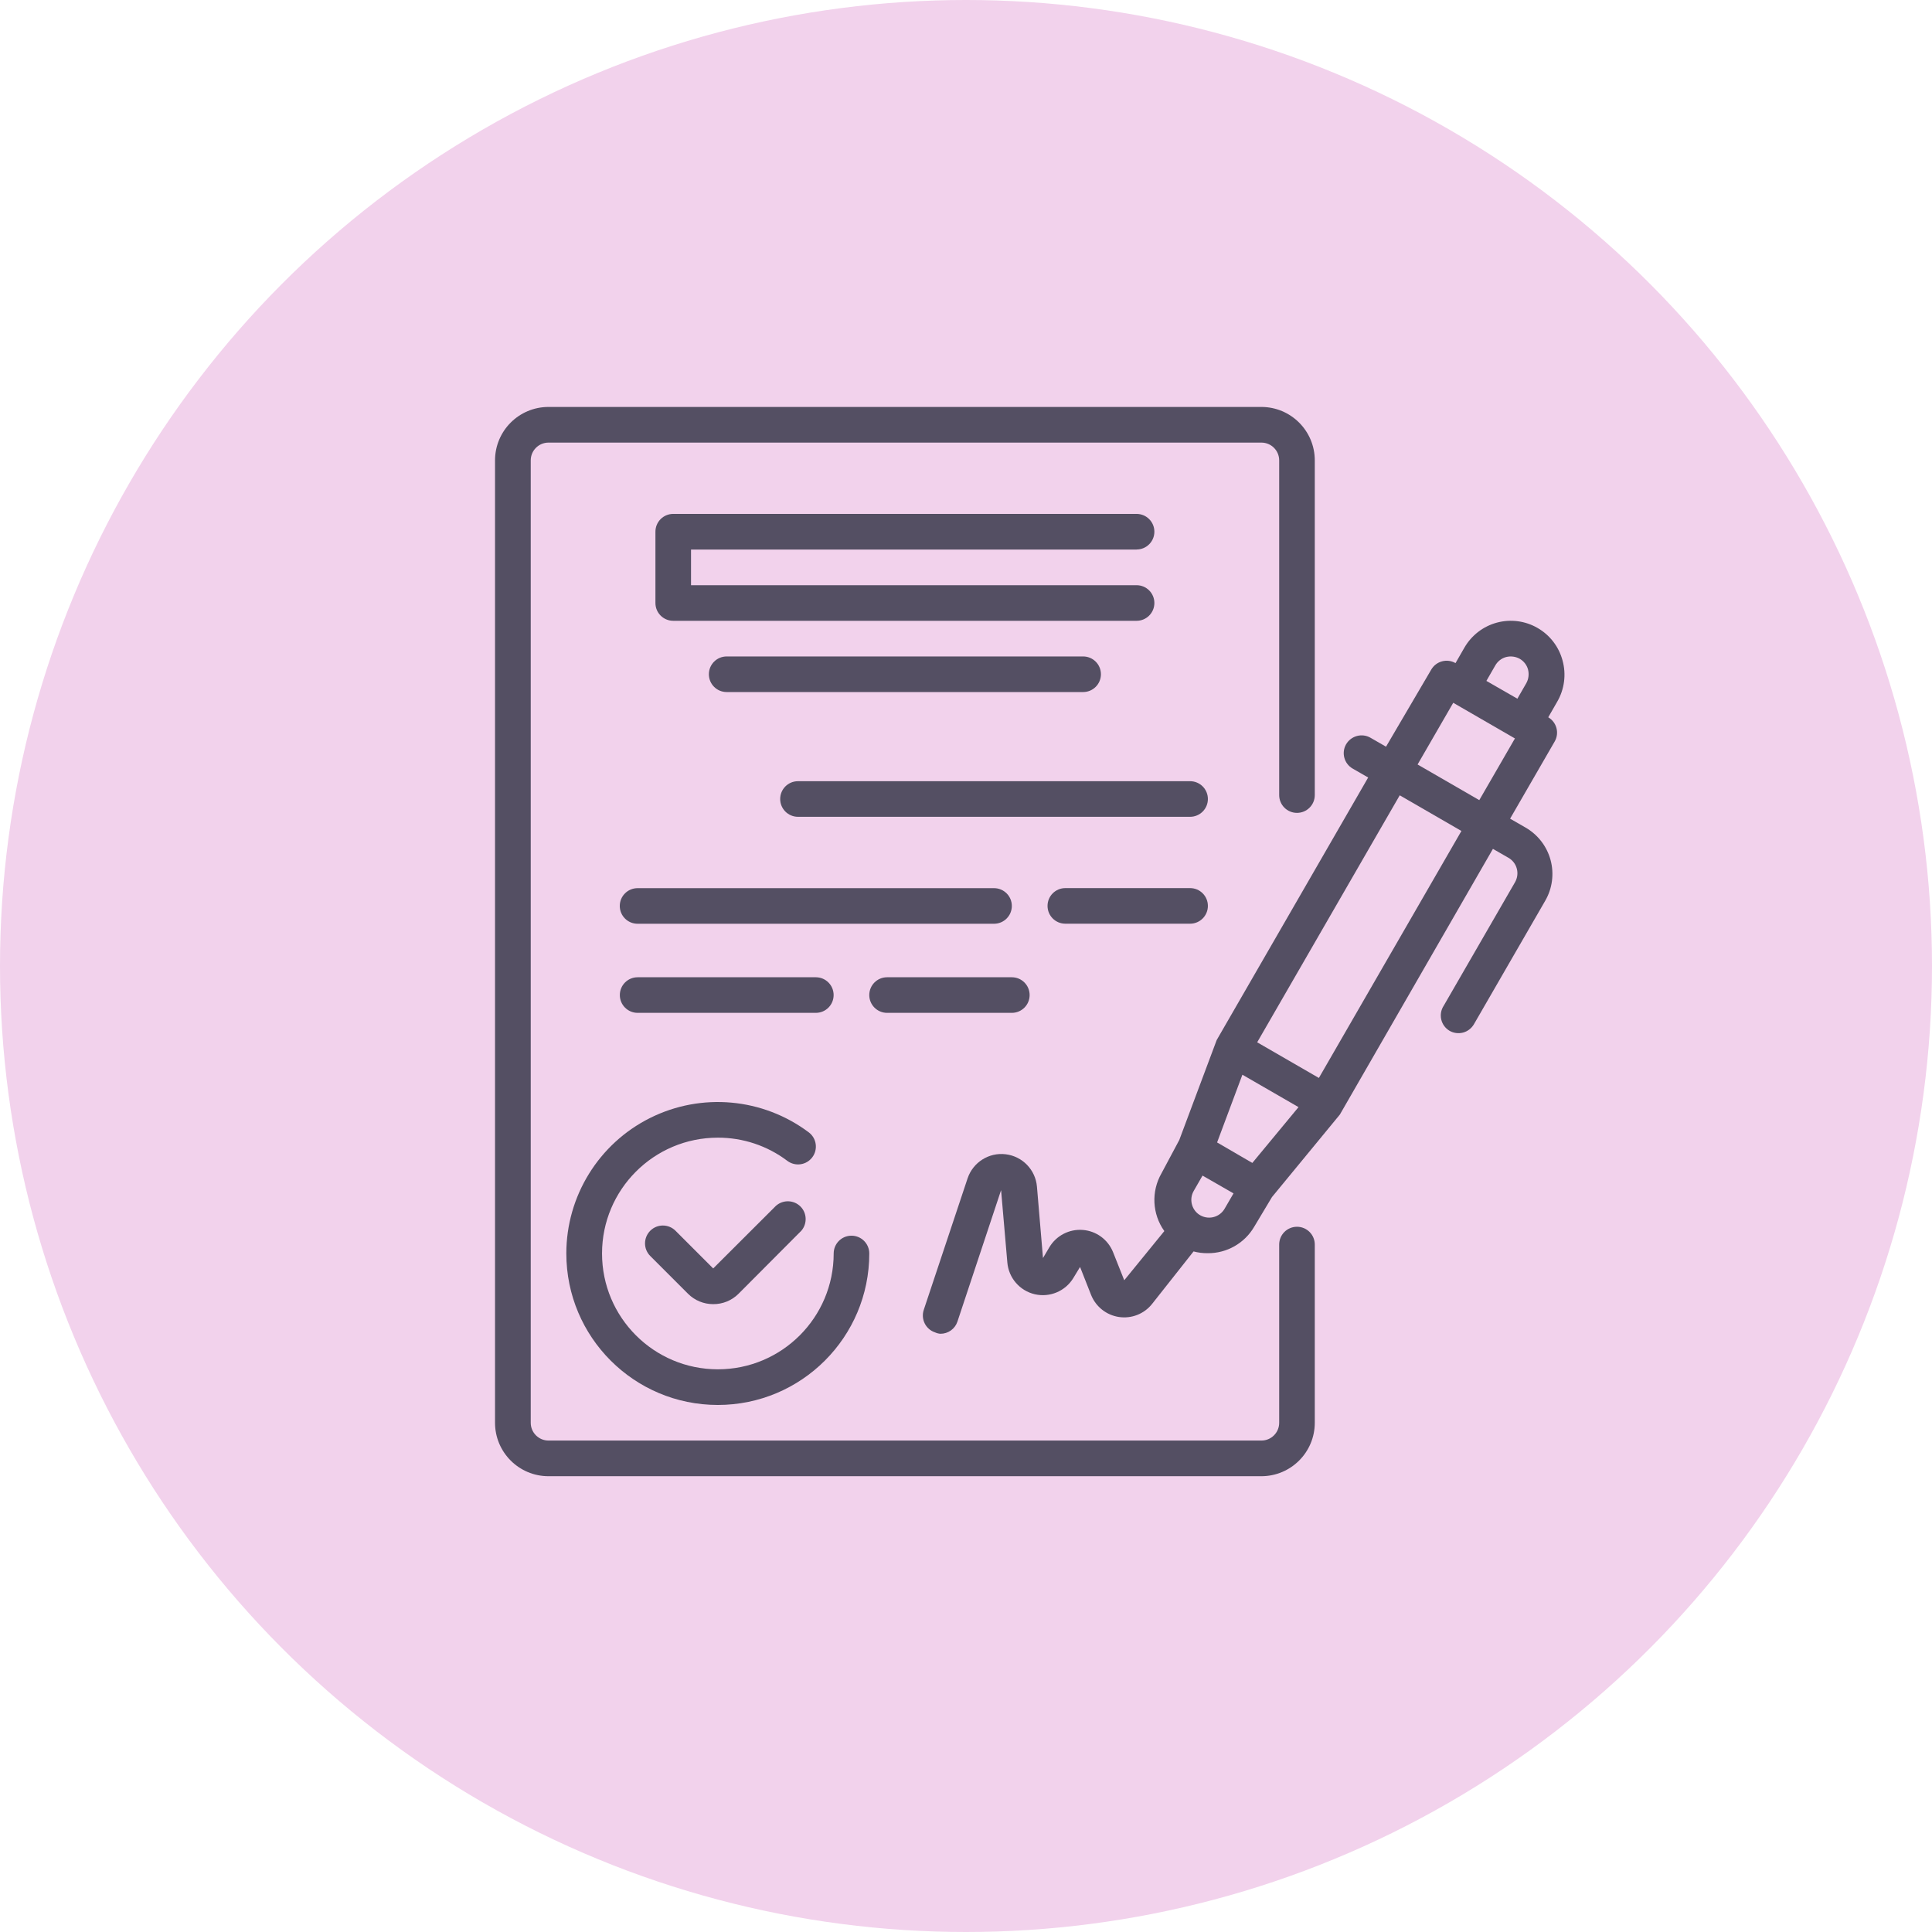
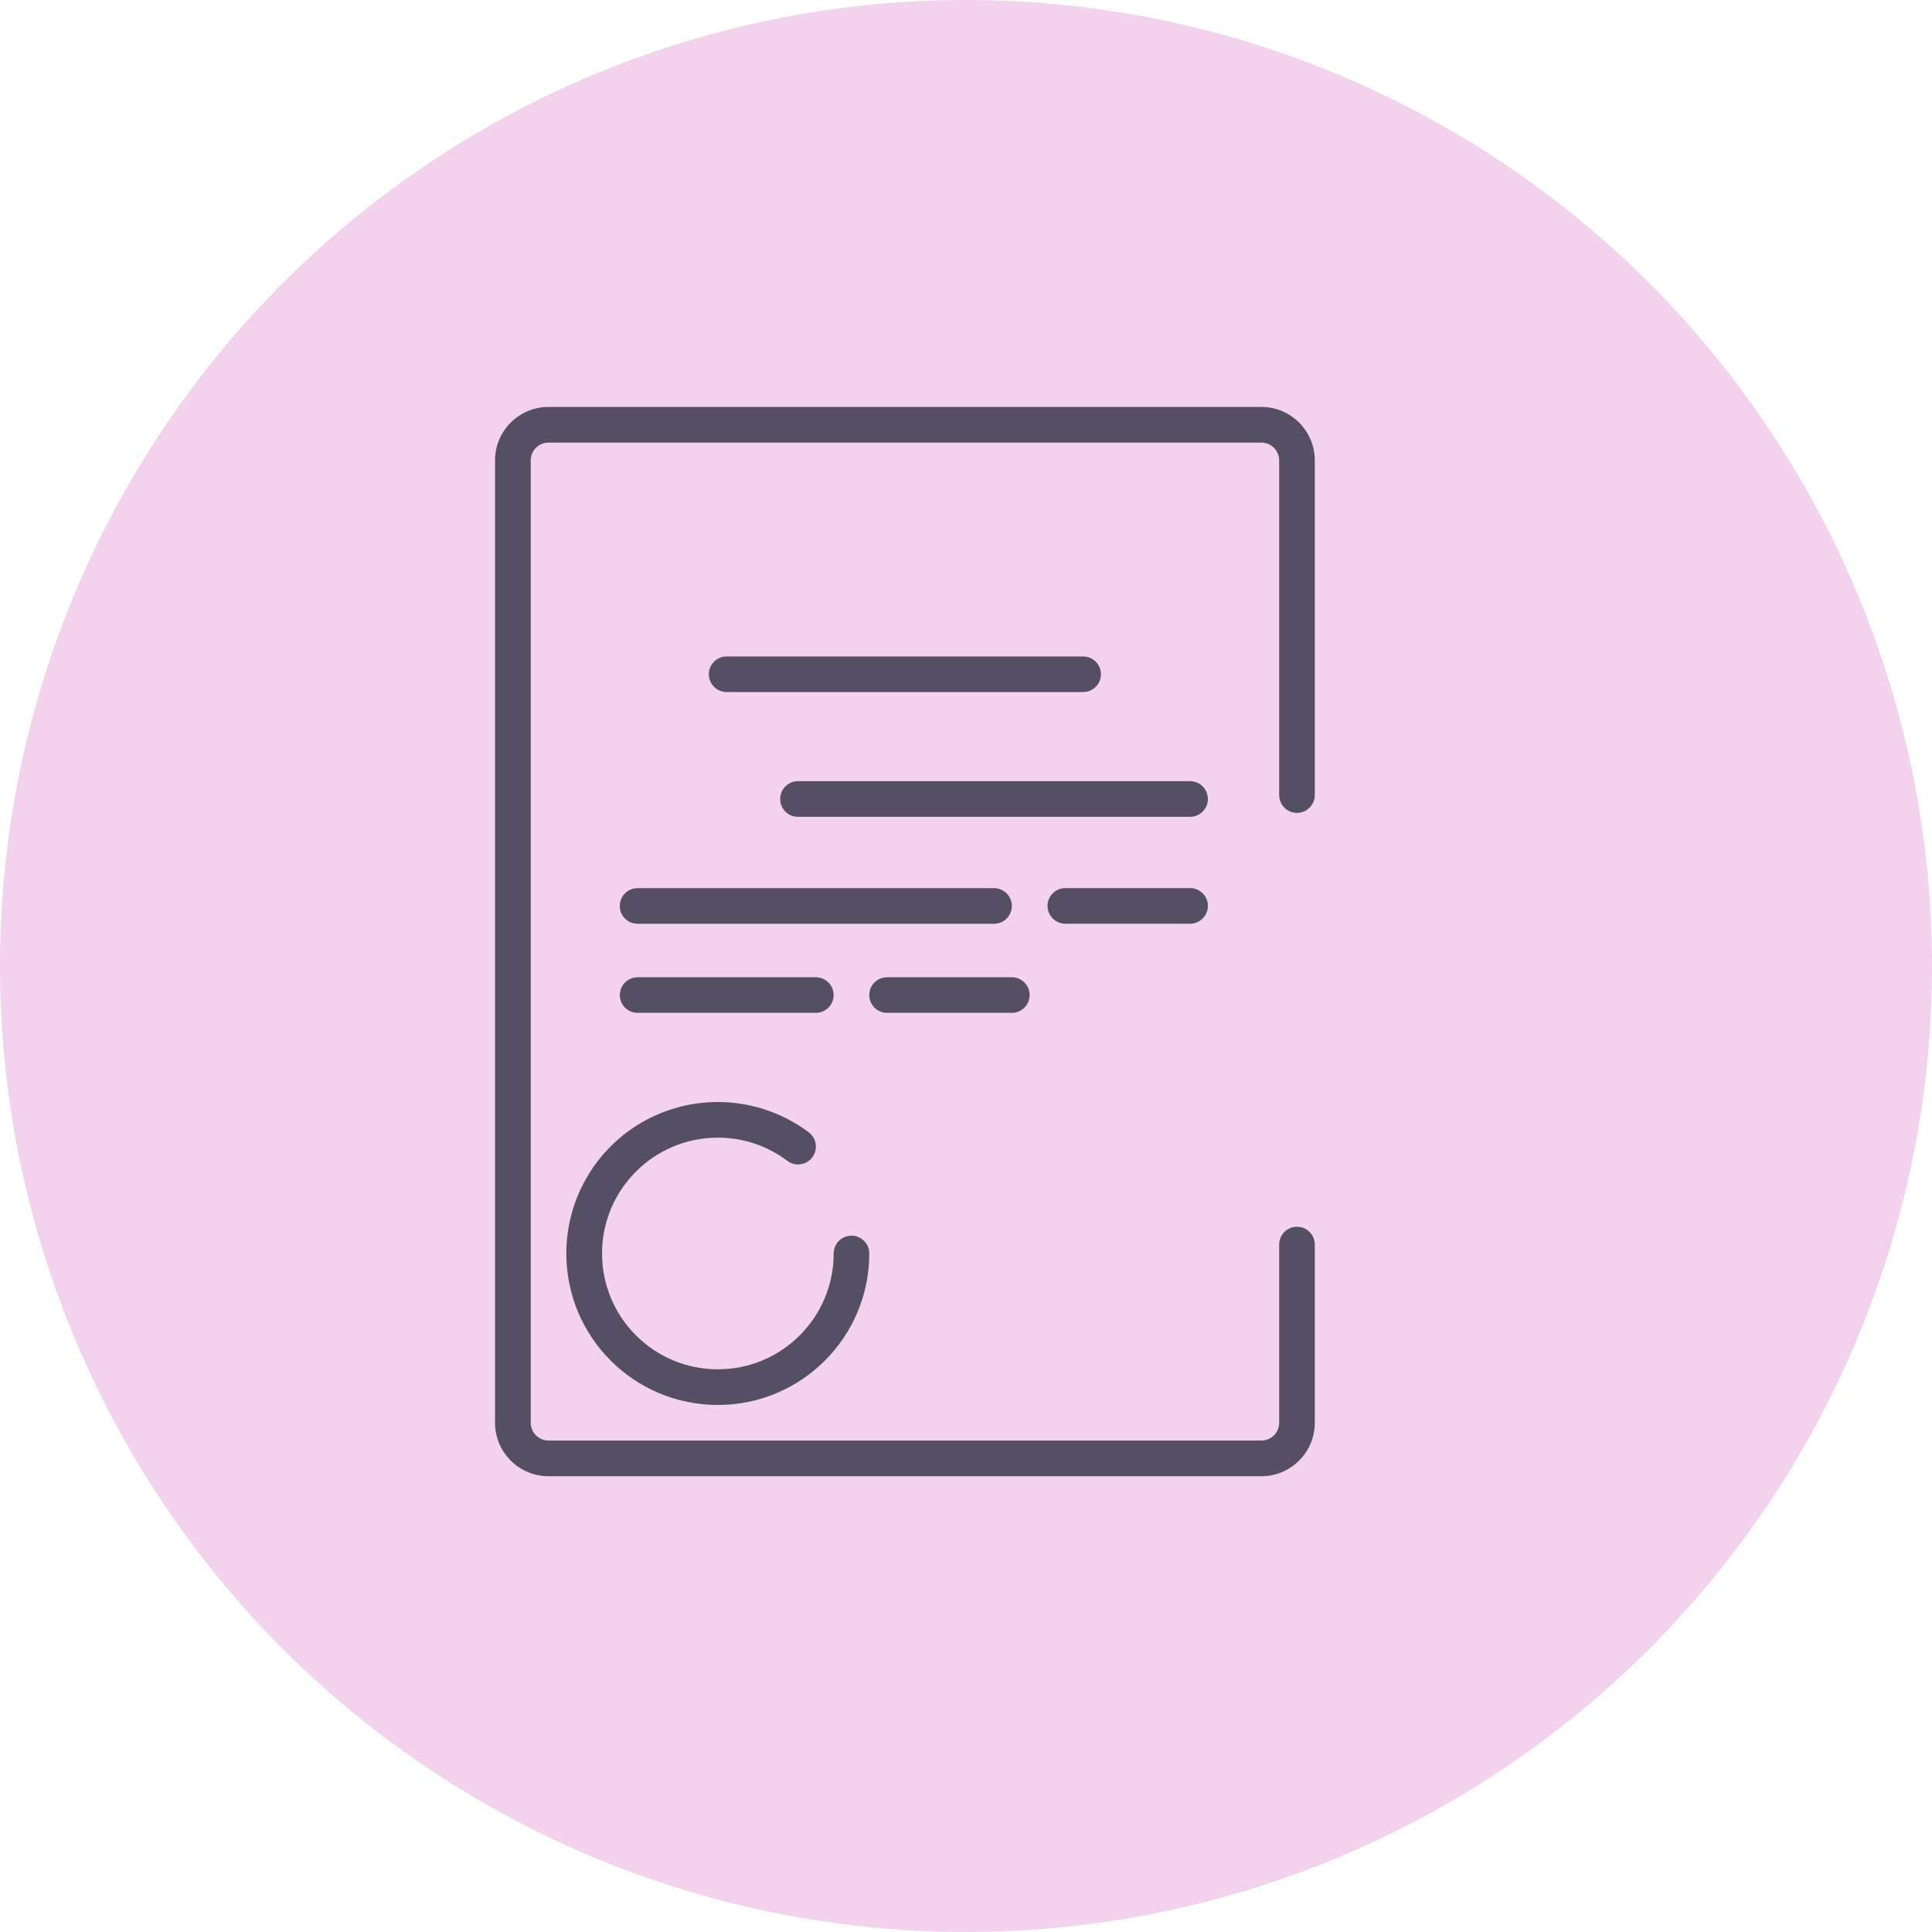
<svg xmlns="http://www.w3.org/2000/svg" xml:space="preserve" width="153.811mm" height="153.811mm" version="1.1" style="shape-rendering:geometricPrecision; text-rendering:geometricPrecision; image-rendering:optimizeQuality; fill-rule:evenodd; clip-rule:evenodd" viewBox="0 0 33.978 33.978">
  <defs>
    <style type="text/css">  .fil1 {fill:#544F63} .fil0 {fill:#F2D2EC}  </style>
  </defs>
  <g id="Слой_x0020_1">
    <circle class="fil0" cx="16.989" cy="16.989" r="16.989" />
    <g id="_1373416672">
-       <path class="fil1" d="M27.48 11.614c-0.065,-0.241 -0.223,-0.446 -0.439,-0.57 -0.216,-0.125 -0.473,-0.159 -0.715,-0.094 -0.241,0.065 -0.446,0.223 -0.571,0.439l-0.157 0.273c-0.149,-0.086 -0.339,-0.035 -0.426,0.113l-0.796 1.357 -0.273 -0.157c-0.072,-0.042 -0.158,-0.053 -0.239,-0.031 -0.081,0.022 -0.149,0.075 -0.191,0.147 -0.085,0.15 -0.033,0.34 0.116,0.426l0.273 0.157 -2.664 4.617 -0.658 1.758 -0.313 0.586c-0.183,0.319 -0.164,0.716 0.05,1.016l-0.705 0.865 -0.197 -0.495c-0.089,-0.221 -0.295,-0.372 -0.532,-0.39 -0.237,-0.019 -0.465,0.099 -0.587,0.303l-0.113 0.191 -0.106 -1.254c-0.025,-0.297 -0.254,-0.535 -0.55,-0.571 -0.295,-0.036 -0.575,0.141 -0.67,0.424l-0.771 2.313c-0.054,0.164 0.034,0.34 0.197,0.395 0.031,0.014 0.064,0.023 0.097,0.025 0.135,0 0.255,-0.085 0.298,-0.213l0.768 -2.313 0.11 1.272c0.023,0.272 0.218,0.497 0.483,0.559 0.265,0.061 0.54,-0.055 0.68,-0.289l0.116 -0.191 0.194 0.492c0.083,0.207 0.269,0.355 0.49,0.388 0.221,0.033 0.443,-0.054 0.582,-0.229l0.73 -0.924c0.081,0.021 0.164,0.032 0.248,0.031 0.336,0.003 0.648,-0.174 0.818,-0.464l0.313 -0.523 1.194 -1.451 2.692 -4.673 0.273 0.157c0.073,0.042 0.126,0.11 0.147,0.191 0.022,0.08 0.01,0.166 -0.031,0.238l-1.254 2.172c-0.047,0.071 -0.063,0.159 -0.044,0.242 0.019,0.083 0.071,0.155 0.145,0.199 0.072,0.042 0.158,0.053 0.239,0.032 0.081,-0.022 0.149,-0.075 0.191,-0.147l1.254 -2.172c0.125,-0.216 0.159,-0.473 0.094,-0.715 -0.065,-0.241 -0.223,-0.446 -0.439,-0.571l-0.273 -0.157 0.784 -1.357c0.086,-0.149 0.035,-0.339 -0.113,-0.426l0.157 -0.273c0.128,-0.22 0.162,-0.482 0.094,-0.727l0 0zm-1.182 0.088c0.042,-0.072 0.11,-0.126 0.191,-0.147 0.081,-0.02 0.166,-0.009 0.238,0.031 0.073,0.042 0.126,0.11 0.147,0.191 0.02,0.081 0.009,0.166 -0.031,0.238l-0.157 0.273 -0.545 -0.313 0.157 -0.273zm-4.272 8.751l-0.157 -0.091 -0.464 -0.27 0.445 -1.191 0.987 0.57 -0.812 0.981zm-0.94 0.906c-0.132,-0.092 -0.173,-0.27 -0.094,-0.411l0.157 -0.273 0.545 0.313 -0.157 0.27c-0.044,0.076 -0.118,0.13 -0.204,0.149 -0.086,0.019 -0.176,0.001 -0.248,-0.049l0 0zm2.109 -2.401l-1.085 -0.627 2.507 -4.344 1.085 0.627 -2.507 4.344zm2.821 -4.886l-1.085 -0.627 0.627 -1.085 1.085 0.627 -0.627 1.085zm0 0z" />
-       <path class="fil1" d="M13.652 21.201l-1.109 1.107 -0.664 -0.664c-0.122,-0.121 -0.32,-0.121 -0.442,0 -0.059,0.059 -0.093,0.139 -0.093,0.223 0,0.084 0.033,0.164 0.093,0.223l0.664 0.664c0.117,0.117 0.276,0.182 0.442,0.182 0.167,0.001 0.327,-0.064 0.445,-0.182l1.106 -1.11c0.106,-0.124 0.099,-0.31 -0.016,-0.425 -0.116,-0.116 -0.301,-0.123 -0.426,-0.017l0 0zm0 0z" />
      <path class="fil1" d="M9.96 22.045c0,1.472 1.193,2.664 2.664,2.664 1.471,0 2.664,-1.193 2.664,-2.664 0,-0.173 -0.14,-0.313 -0.313,-0.313 -0.173,0 -0.313,0.14 -0.313,0.313 0,1.125 -0.912,2.037 -2.037,2.037 -1.125,0 -2.037,-0.912 -2.037,-2.037 0,-1.125 0.912,-2.037 2.037,-2.037 0.441,-0.001 0.87,0.142 1.222,0.408 0.139,0.104 0.335,0.076 0.439,-0.063 0.104,-0.139 0.076,-0.335 -0.063,-0.439 -0.807,-0.605 -1.887,-0.703 -2.79,-0.252 -0.903,0.451 -1.473,1.374 -1.473,2.383l0 0zm0 0z" />
-       <path class="fil1" d="M19.989 9.664c0.173,0 0.313,-0.14 0.313,-0.313 0,-0.173 -0.14,-0.313 -0.313,-0.313l-8.149 -0c-0.173,0 -0.313,0.14 -0.313,0.313l0 1.254c0,0.173 0.14,0.313 0.313,0.313l8.149 0c0.173,0 0.313,-0.14 0.313,-0.313 0,-0.173 -0.14,-0.313 -0.313,-0.313l-7.836 0 0 -0.627 7.836 0zm0 0z" />
      <path class="fil1" d="M12.78 11.545c-0.173,0 -0.313,0.14 -0.313,0.313 0,0.173 0.14,0.313 0.313,0.313l6.269 0c0.173,0 0.313,-0.14 0.313,-0.313 0,-0.173 -0.14,-0.313 -0.313,-0.313l-6.269 0zm0 0z" />
      <path class="fil1" d="M20.93 13.739l-6.896 0c-0.173,0 -0.313,0.14 -0.313,0.313 0,0.173 0.14,0.313 0.313,0.313l6.896 0c0.173,0 0.313,-0.14 0.313,-0.313 0,-0.173 -0.14,-0.313 -0.313,-0.313l0 -0zm0 0z" />
      <path class="fil1" d="M17.795 15.933c0,-0.173 -0.14,-0.313 -0.313,-0.313l-6.269 0c-0.173,0 -0.313,0.14 -0.313,0.313 0,0.173 0.14,0.313 0.313,0.313l6.269 0c0.173,0 0.313,-0.14 0.313,-0.313zm0 0z" />
      <path class="fil1" d="M20.93 15.619l-2.194 0c-0.173,0 -0.313,0.14 -0.313,0.313 0,0.173 0.14,0.313 0.313,0.313l2.194 0c0.173,0 0.313,-0.14 0.313,-0.313 0,-0.173 -0.14,-0.313 -0.313,-0.313zm0 0z" />
      <path class="fil1" d="M14.348 17.813c0.173,0 0.313,-0.14 0.313,-0.313 0,-0.173 -0.14,-0.313 -0.313,-0.313l-3.134 0c-0.173,0 -0.313,0.14 -0.313,0.313 0,0.173 0.14,0.313 0.313,0.313l3.134 0zm0 0z" />
      <path class="fil1" d="M15.601 17.813l2.194 0c0.173,0 0.313,-0.14 0.313,-0.313 0,-0.173 -0.14,-0.313 -0.313,-0.313l-2.194 0c-0.173,0 -0.313,0.14 -0.313,0.313 0,0.173 0.14,0.313 0.313,0.313zm0 0z" />
      <path class="fil1" d="M22.81 21.575c-0.173,0 -0.313,0.14 -0.313,0.313l0 3.134c0,0.173 -0.14,0.313 -0.313,0.313l-12.537 0c-0.173,0 -0.313,-0.14 -0.313,-0.313l0 -16.925c0,-0.173 0.14,-0.313 0.313,-0.313l12.537 0c0.173,0 0.313,0.14 0.313,0.313l0 5.886c0,0.173 0.14,0.313 0.313,0.313 0.173,0 0.313,-0.14 0.313,-0.313l0 -5.886c0,-0.519 -0.421,-0.94 -0.94,-0.94l-12.537 0c-0.519,0 -0.94,0.421 -0.94,0.94l0 16.925c0,0.519 0.421,0.94 0.94,0.94l12.537 0c0.519,0 0.94,-0.421 0.94,-0.94l0 -3.134c0,-0.173 -0.14,-0.313 -0.313,-0.313l0 -0zm0 0z" />
    </g>
  </g>
</svg>